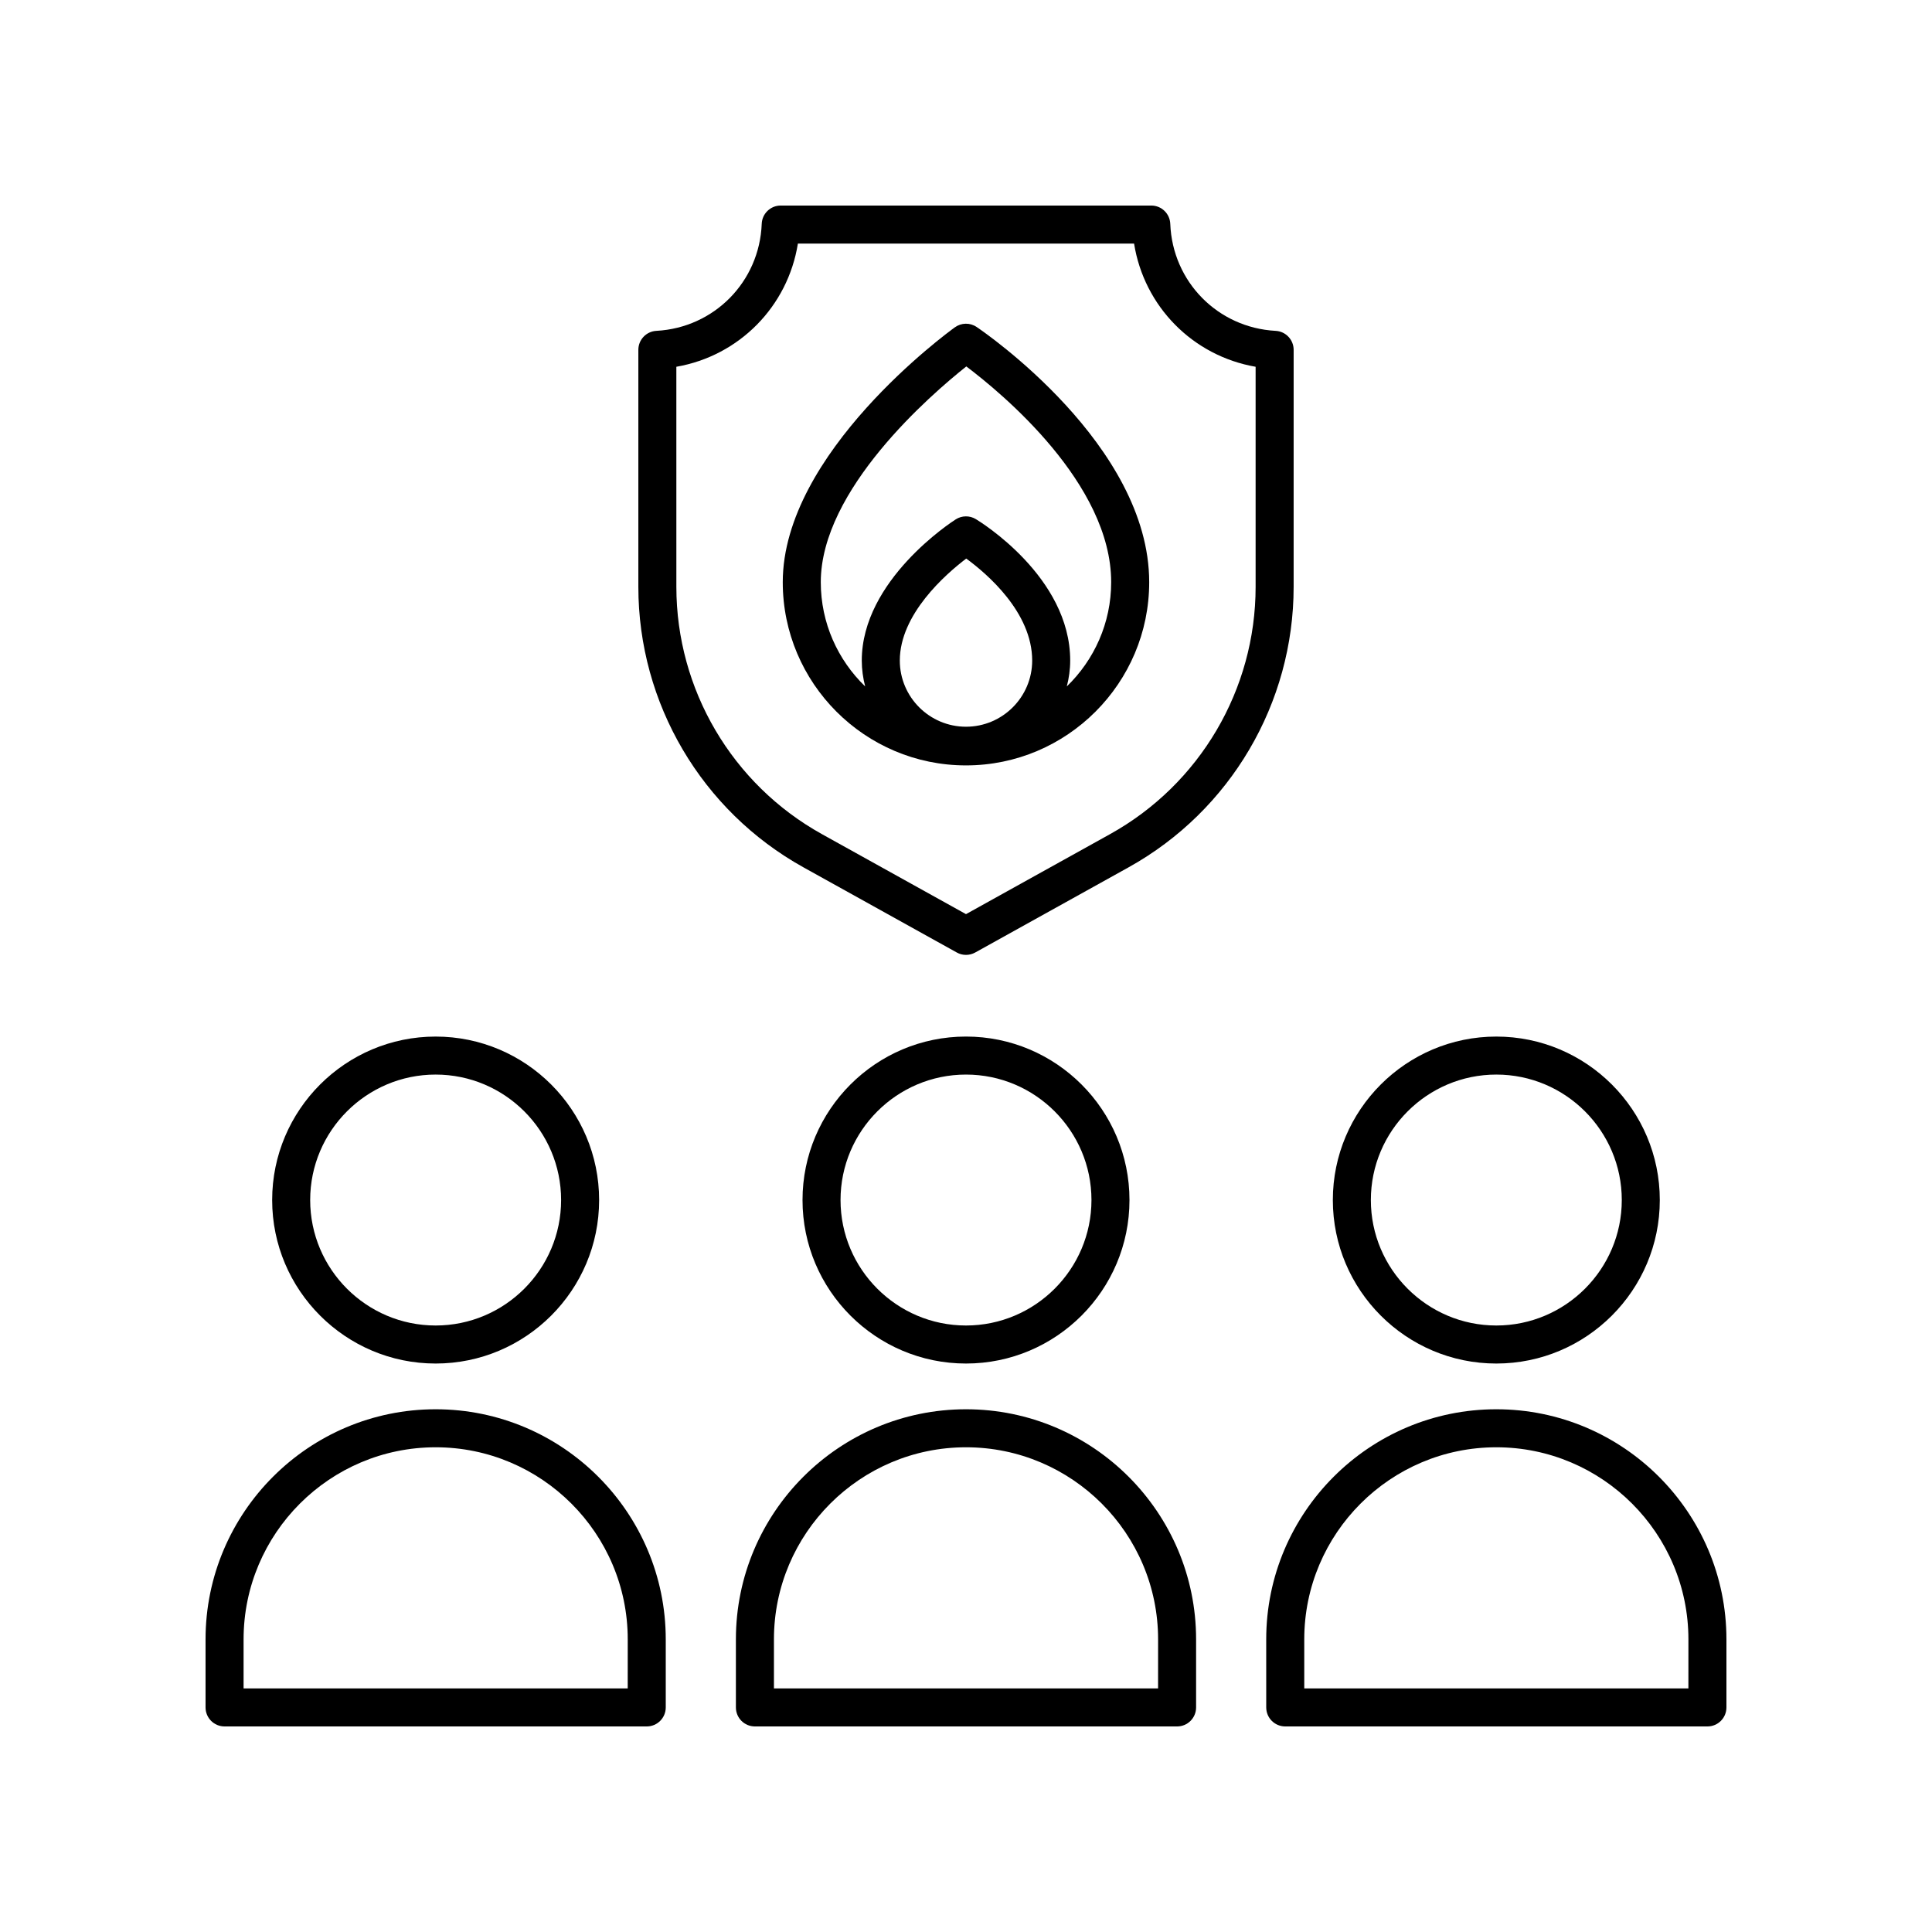
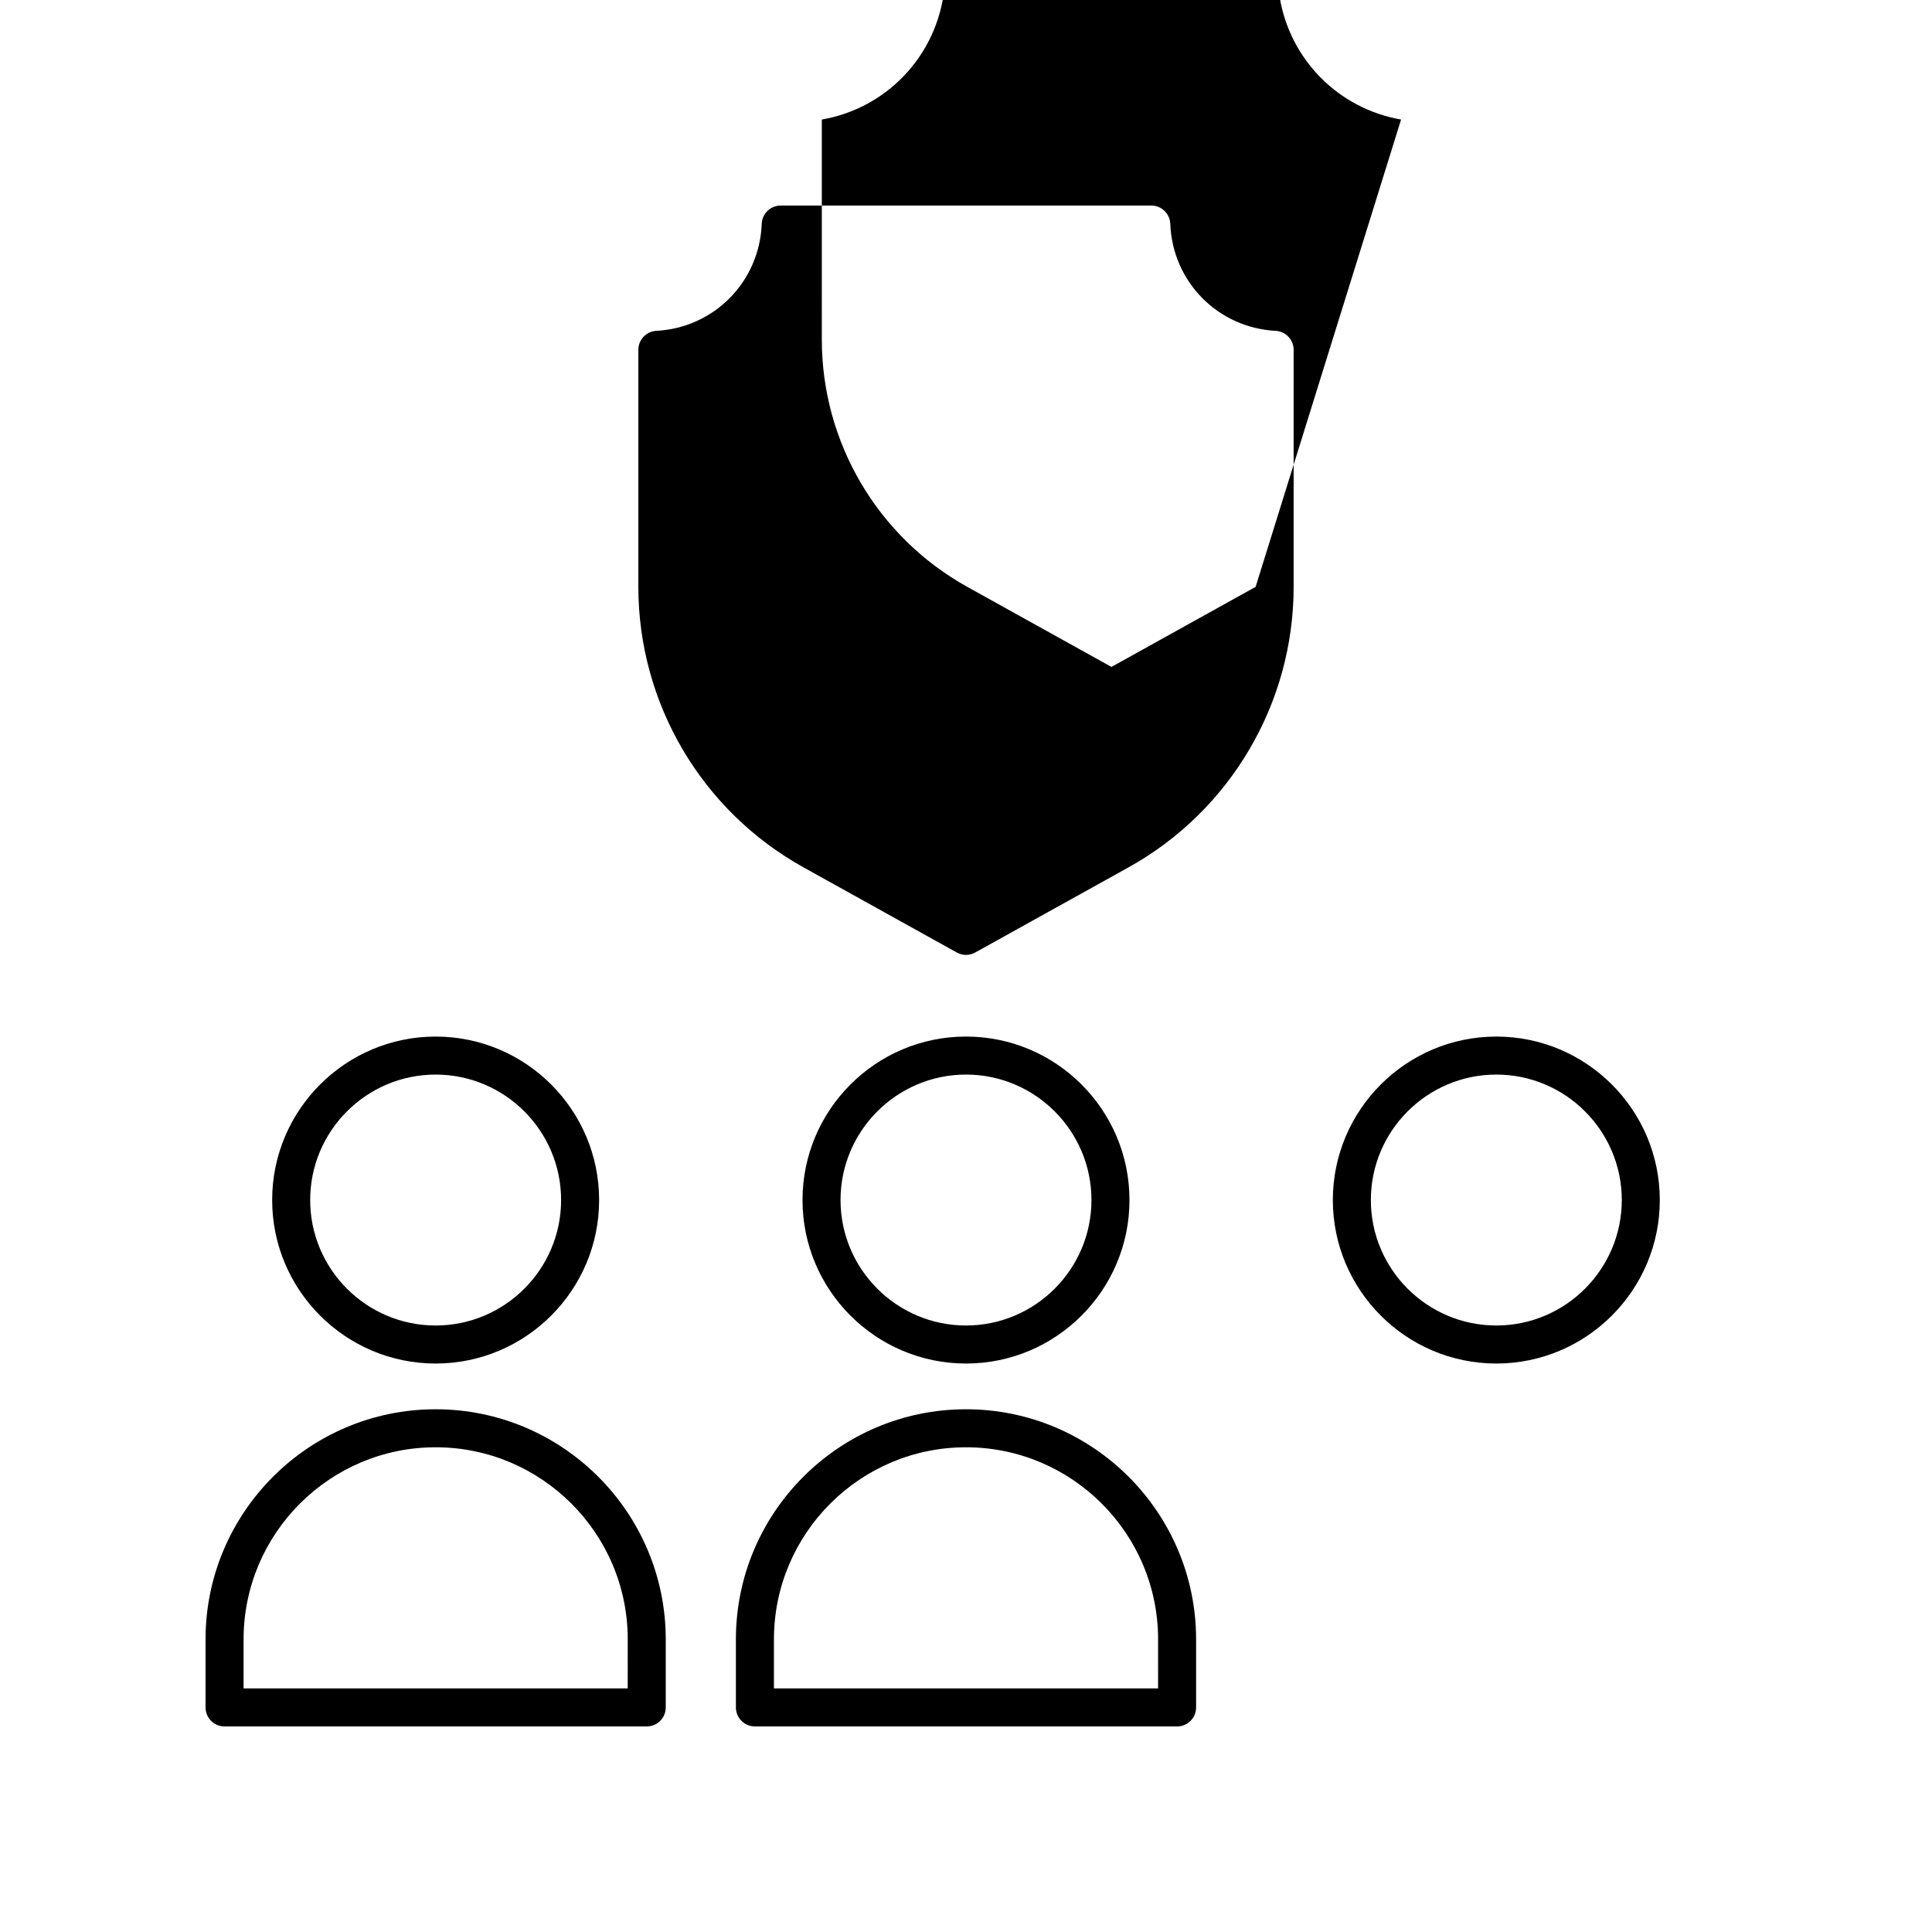
<svg xmlns="http://www.w3.org/2000/svg" fill="#000000" width="800px" height="800px" version="1.1" viewBox="144 144 512 512">
  <g>
-     <path d="m486.83 236.71c0-2.676-2.098-4.887-4.766-5.031-15.332-0.82-27.34-13.02-27.93-28.359-0.105-2.711-2.332-4.848-5.035-4.848h-98.203c-2.707 0-4.93 2.141-5.031 4.848-0.59 15.34-12.602 27.539-27.93 28.359-2.672 0.148-4.766 2.356-4.766 5.031v62.812c0 30.859 16.758 59.336 43.734 74.32l40.652 22.578c0.754 0.426 1.598 0.637 2.441 0.637 0.84 0 1.688-0.211 2.445-0.633l40.652-22.578c26.977-14.988 43.734-43.465 43.734-74.32zm-10.078 62.812c0 27.203-14.77 52.305-38.547 65.516l-38.207 21.219-38.207-21.219c-23.777-13.211-38.547-38.312-38.547-65.516l-0.004-58.324c16.652-2.891 29.543-15.969 32.211-32.652h89.09c2.668 16.684 15.559 29.762 32.211 32.652z" />
+     <path d="m486.83 236.71c0-2.676-2.098-4.887-4.766-5.031-15.332-0.82-27.34-13.02-27.93-28.359-0.105-2.711-2.332-4.848-5.035-4.848h-98.203c-2.707 0-4.93 2.141-5.031 4.848-0.59 15.34-12.602 27.539-27.93 28.359-2.672 0.148-4.766 2.356-4.766 5.031v62.812c0 30.859 16.758 59.336 43.734 74.32l40.652 22.578c0.754 0.426 1.598 0.637 2.441 0.637 0.84 0 1.688-0.211 2.445-0.633l40.652-22.578c26.977-14.988 43.734-43.465 43.734-74.32zm-10.078 62.812l-38.207 21.219-38.207-21.219c-23.777-13.211-38.547-38.312-38.547-65.516l-0.004-58.324c16.652-2.891 29.543-15.969 32.211-32.652h89.09c2.668 16.684 15.559 29.762 32.211 32.652z" />
    <path d="m259.45 505.35c23.891 0 43.324-19.434 43.324-43.324 0-23.891-19.434-43.324-43.324-43.324s-43.324 19.434-43.324 43.324c0 23.887 19.434 43.324 43.324 43.324zm0-76.578c18.332 0 33.25 14.918 33.25 33.25s-14.918 33.25-33.25 33.25-33.25-14.918-33.25-33.25 14.918-33.25 33.25-33.25z" />
    <path d="m259.45 517.47c-33.625 0-60.977 27.355-60.977 60.98v18.035c0 2.785 2.254 5.039 5.039 5.039h111.88c2.785 0 5.039-2.254 5.039-5.039v-18.035c-0.004-33.625-27.359-60.98-60.984-60.98zm50.902 73.977h-101.8v-13c0-28.07 22.832-50.902 50.902-50.902s50.902 22.832 50.902 50.902z" />
    <path d="m400 505.35c23.891 0 43.324-19.434 43.324-43.324 0-23.895-19.434-43.328-43.324-43.328s-43.324 19.434-43.324 43.324c-0.004 23.891 19.43 43.328 43.324 43.328zm0-76.578c18.332 0 33.25 14.918 33.25 33.25-0.004 18.332-14.918 33.25-33.25 33.25s-33.25-14.918-33.25-33.25 14.918-33.25 33.25-33.25z" />
    <path d="m400 517.47c-33.625 0-60.98 27.355-60.98 60.98v18.035c0 2.785 2.254 5.039 5.039 5.039h111.88c2.785 0 5.039-2.254 5.039-5.039v-18.035c-0.004-33.625-27.359-60.98-60.98-60.98zm50.902 73.977h-101.8v-13c0-28.07 22.832-50.902 50.902-50.902s50.902 22.832 50.902 50.902z" />
    <path d="m540.54 505.35c23.891 0 43.324-19.434 43.324-43.324 0-23.891-19.434-43.324-43.324-43.324s-43.324 19.434-43.324 43.324c0 23.887 19.434 43.324 43.324 43.324zm0-76.578c18.332 0 33.25 14.918 33.25 33.25s-14.918 33.25-33.25 33.25-33.25-14.918-33.25-33.25 14.918-33.25 33.25-33.25z" />
-     <path d="m540.54 517.47c-33.625 0-60.98 27.355-60.98 60.98l0.004 18.035c0 2.785 2.254 5.039 5.039 5.039h111.88c2.785 0 5.039-2.254 5.039-5.039v-18.035c0-33.625-27.355-60.98-60.98-60.98zm50.902 73.977h-101.8v-13c0-28.07 22.832-50.902 50.902-50.902 28.07 0.004 50.902 22.836 50.902 50.906z" />
-     <path d="m402.81 230.65c-1.75-1.188-4.051-1.141-5.762 0.094-1.863 1.344-45.609 33.289-45.609 67.543 0 26.77 21.781 48.551 48.555 48.551 26.773 0 48.555-21.781 48.555-48.551 0.004-36.395-43.867-66.379-45.738-67.637zm-2.812 105.94c-9.672 0-17.539-7.867-17.539-17.535 0-12.262 12.117-22.859 17.605-27.031 5.477 4.004 17.477 14.242 17.477 27.031-0.004 9.668-7.871 17.535-17.543 17.535zm26.719-10.68c0.566-2.195 0.898-4.484 0.898-6.856 0-22.219-24-36.875-25.023-37.492-1.633-0.98-3.684-0.961-5.301 0.07-1.02 0.648-24.91 16.102-24.91 37.422 0 2.371 0.332 4.656 0.898 6.856-7.238-7-11.762-16.789-11.762-27.629 0-24.547 29.191-49.723 38.566-57.172 9.406 7.086 38.391 31.051 38.391 57.172 0 10.84-4.519 20.629-11.758 27.629z" />
  </g>
</svg>